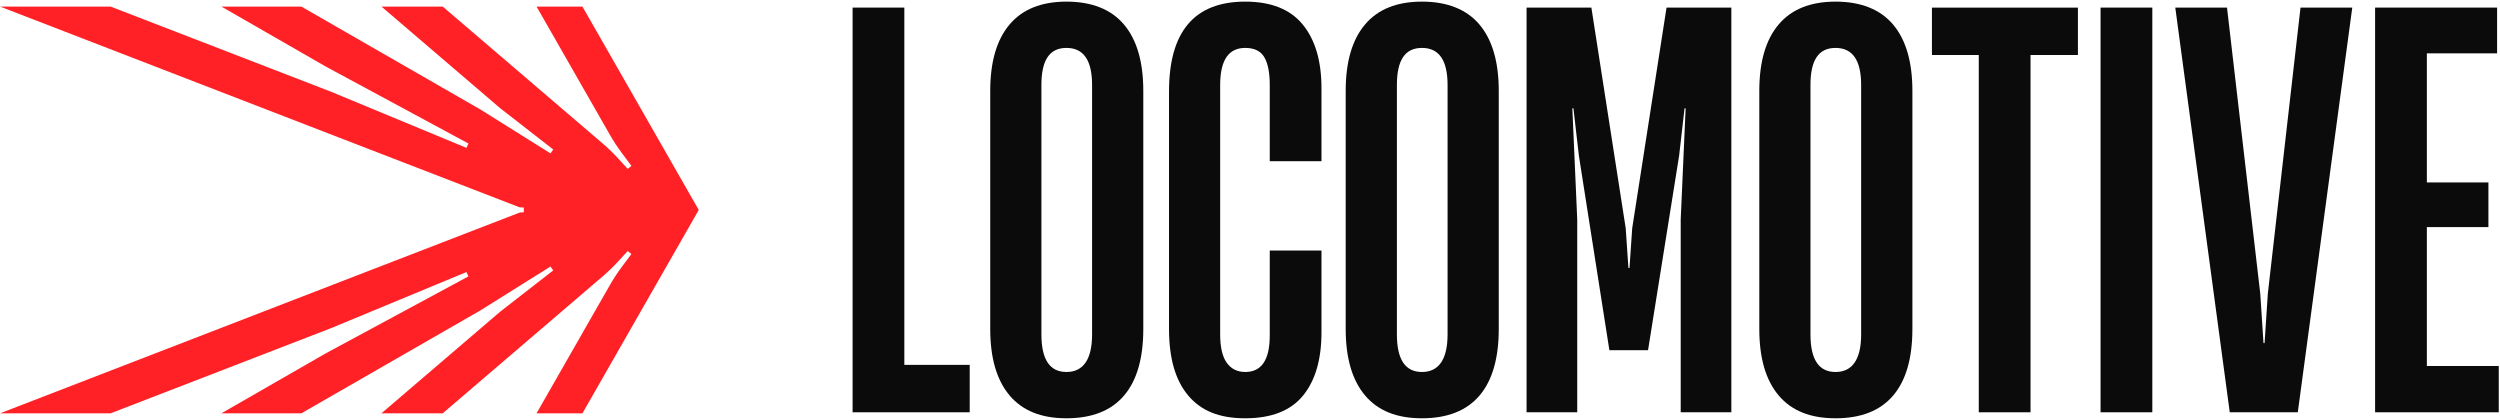
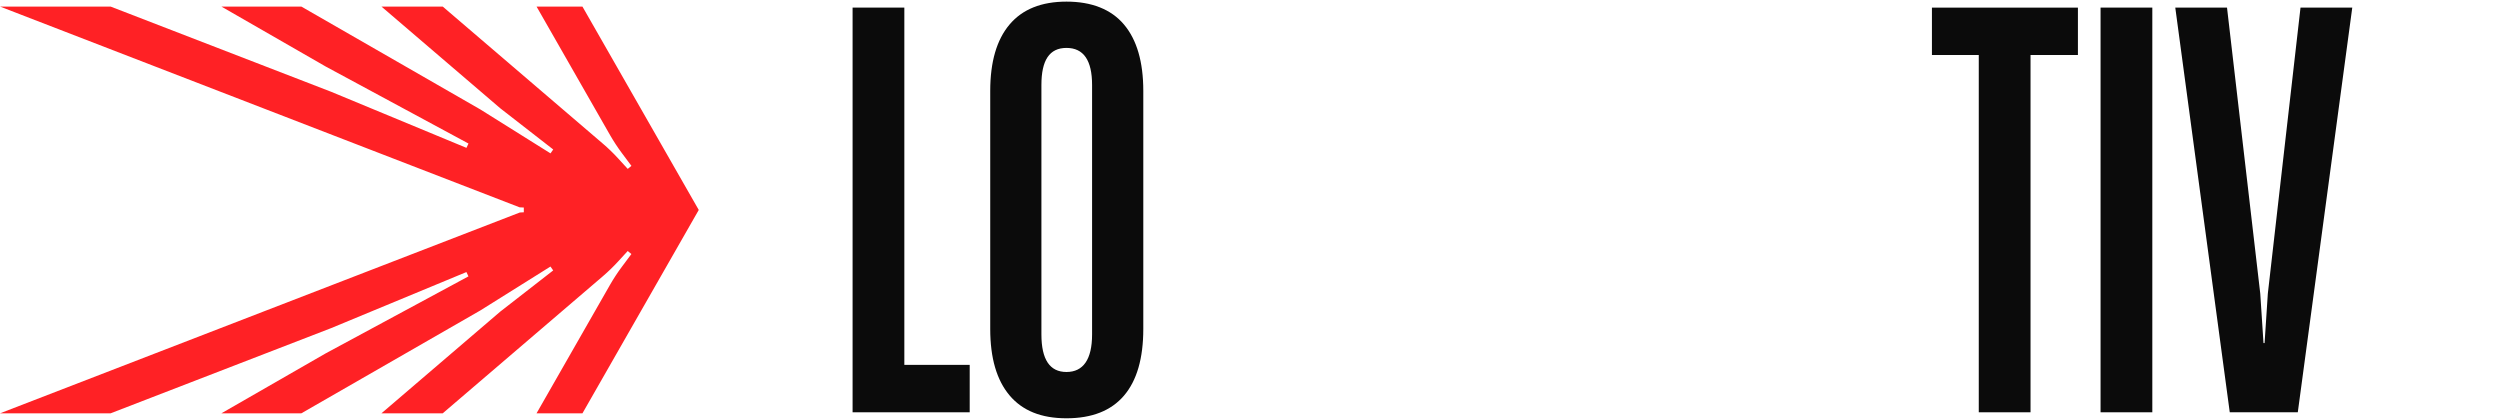
<svg xmlns="http://www.w3.org/2000/svg" width="1519" height="255" viewBox="0 0 1519 255" fill="none">
  <path d="M589.189 250.505H518.031V4.613H549.478V221.696H589.189V250.485V250.505Z" fill="#0B0B0B" />
  <path d="M613.42 240.241C605.583 230.968 601.664 217.524 601.664 199.87V55.245C601.664 37.592 605.583 24.148 613.42 14.875C621.238 5.621 632.781 0.984 648.01 0.984C663.239 0.984 675.092 5.621 682.91 14.875C690.748 24.148 694.666 37.611 694.666 55.245V199.87C694.666 217.737 690.748 231.259 682.91 240.415C675.073 249.572 663.433 254.151 648.01 254.151C632.587 254.151 621.258 249.514 613.42 240.26V240.241ZM663.549 203.187V51.618C663.549 36.622 658.369 29.114 647.991 29.114C637.612 29.114 632.762 36.622 632.762 51.618V203.187C632.762 218.416 637.825 226.021 647.991 226.021C658.156 226.021 663.549 218.416 663.549 203.187Z" fill="#0B0B0B" />
-   <path d="M722.053 240.415C714.216 231.259 710.297 217.757 710.297 199.87V55.575C710.297 19.181 725.739 0.984 756.623 0.984C772.279 0.984 783.919 5.621 791.523 14.875C799.128 24.148 802.931 37.048 802.931 53.596V97.944H771.503V51.618C771.503 44.129 770.397 38.503 768.186 34.74C765.974 30.996 762.113 29.114 756.604 29.114C746.458 29.114 741.375 36.622 741.375 51.618V203.187C741.375 210.909 742.694 216.651 745.352 220.395C748.01 224.139 751.754 226.021 756.604 226.021C766.537 226.021 771.503 218.63 771.503 203.847V152.225H802.931V201.868C802.931 218.416 799.186 231.259 791.679 240.415C784.171 249.572 772.492 254.151 756.604 254.151C740.716 254.151 729.852 249.572 722.014 240.415H722.053Z" fill="#0B0B0B" />
-   <path d="M829.397 240.241C821.559 230.968 817.641 217.524 817.641 199.87V55.245C817.641 37.592 821.559 24.148 829.397 14.875C837.215 5.621 848.758 0.984 863.987 0.984C879.215 0.984 891.069 5.621 898.887 14.875C906.724 24.148 910.643 37.611 910.643 55.245V199.87C910.643 217.737 906.724 231.259 898.887 240.415C891.049 249.572 879.409 254.151 863.987 254.151C848.564 254.151 837.234 249.514 829.397 240.26V240.241ZM879.545 203.187V51.618C879.545 36.622 874.365 29.114 863.987 29.114C853.608 29.114 848.758 36.622 848.758 51.618V203.187C848.758 218.416 853.821 226.021 863.987 226.021C874.152 226.021 879.545 218.416 879.545 203.187Z" fill="#0B0B0B" />
-   <path d="M958.307 250.505H927.539V4.613H966.92L987.775 138.646L989.424 162.798H990.084L991.733 138.646L1012.59 4.613H1051.97V250.505H1021.2V133.35L1024.19 65.839H1023.53L1020.23 94.628L1001.35 212.772H977.862L959.335 94.628L956.018 65.839H955.358L958.326 133.35V250.505H958.307Z" fill="#0B0B0B" />
-   <path d="M1080.7 240.241C1072.86 230.968 1068.95 217.524 1068.95 199.87V55.245C1068.95 37.592 1072.86 24.148 1080.7 14.875C1088.52 5.621 1100.06 0.984 1115.29 0.984C1130.52 0.984 1142.37 5.621 1150.21 14.875C1158.05 24.148 1161.97 37.611 1161.97 55.245V199.87C1161.97 217.737 1158.05 231.259 1150.21 240.415C1142.37 249.572 1130.73 254.151 1115.29 254.151C1099.85 254.151 1088.54 249.514 1080.7 240.26V240.241ZM1130.83 203.187V51.618C1130.83 36.622 1125.65 29.114 1115.27 29.114C1104.89 29.114 1100.04 36.622 1100.04 51.618V203.187C1100.04 218.416 1105.11 226.021 1115.27 226.021C1125.44 226.021 1130.83 218.416 1130.83 203.187Z" fill="#0B0B0B" />
  <path d="M1233.73 250.505H1202.3V33.422H1173.84V4.633H1262.54V33.422H1233.75V250.505H1233.73Z" fill="#0B0B0B" />
  <path d="M1307.75 250.505H1276.3V4.613H1307.75V250.505Z" fill="#0B0B0B" />
  <path d="M1354.8 250.505L1321.7 4.613H1353.13L1373.33 178.357L1375.3 208.465H1375.96L1377.94 178.357L1397.79 4.613H1429.24L1396.14 250.505H1354.78H1354.8Z" fill="#0B0B0B" />
-   <path d="M1518.22 250.505H1443.11V4.613H1517.24V32.413H1474.56V110.846H1511.96V137.986H1474.56V222.375H1518.24V250.505H1518.22Z" fill="#0B0B0B" />
  <path d="M353.909 3.992H326.012L370.67 82.076C372.824 85.82 375.19 89.428 377.77 92.901L383.649 100.777L381.418 102.62L375.404 96.063C372.533 92.94 369.467 89.972 366.228 87.217L268.996 3.992H231.768L303.974 65.8L336.139 90.825L334.49 93.192L291.888 66.517L183.094 3.992H134.518L197.838 40.386L284.652 87.217L283.41 89.836L201.175 55.751L67.201 3.992H0.019L315.73 125.978L318.272 126.094V128.985L315.827 129.12L0 251.144H67.181L201.156 199.386L283.391 165.301L284.632 167.92L197.819 214.751L134.498 251.144H183.075L291.869 188.619L334.47 161.945L336.119 164.311L303.955 189.337L231.749 251.144H268.977L366.208 167.92C369.448 165.146 372.494 162.197 375.384 159.073L381.398 152.516L383.629 154.359L377.751 162.236C375.171 165.689 372.804 169.317 370.651 173.061L325.993 251.144H353.889L424.563 127.568L353.889 3.992H353.909Z" fill="#FF2125" />
</svg>